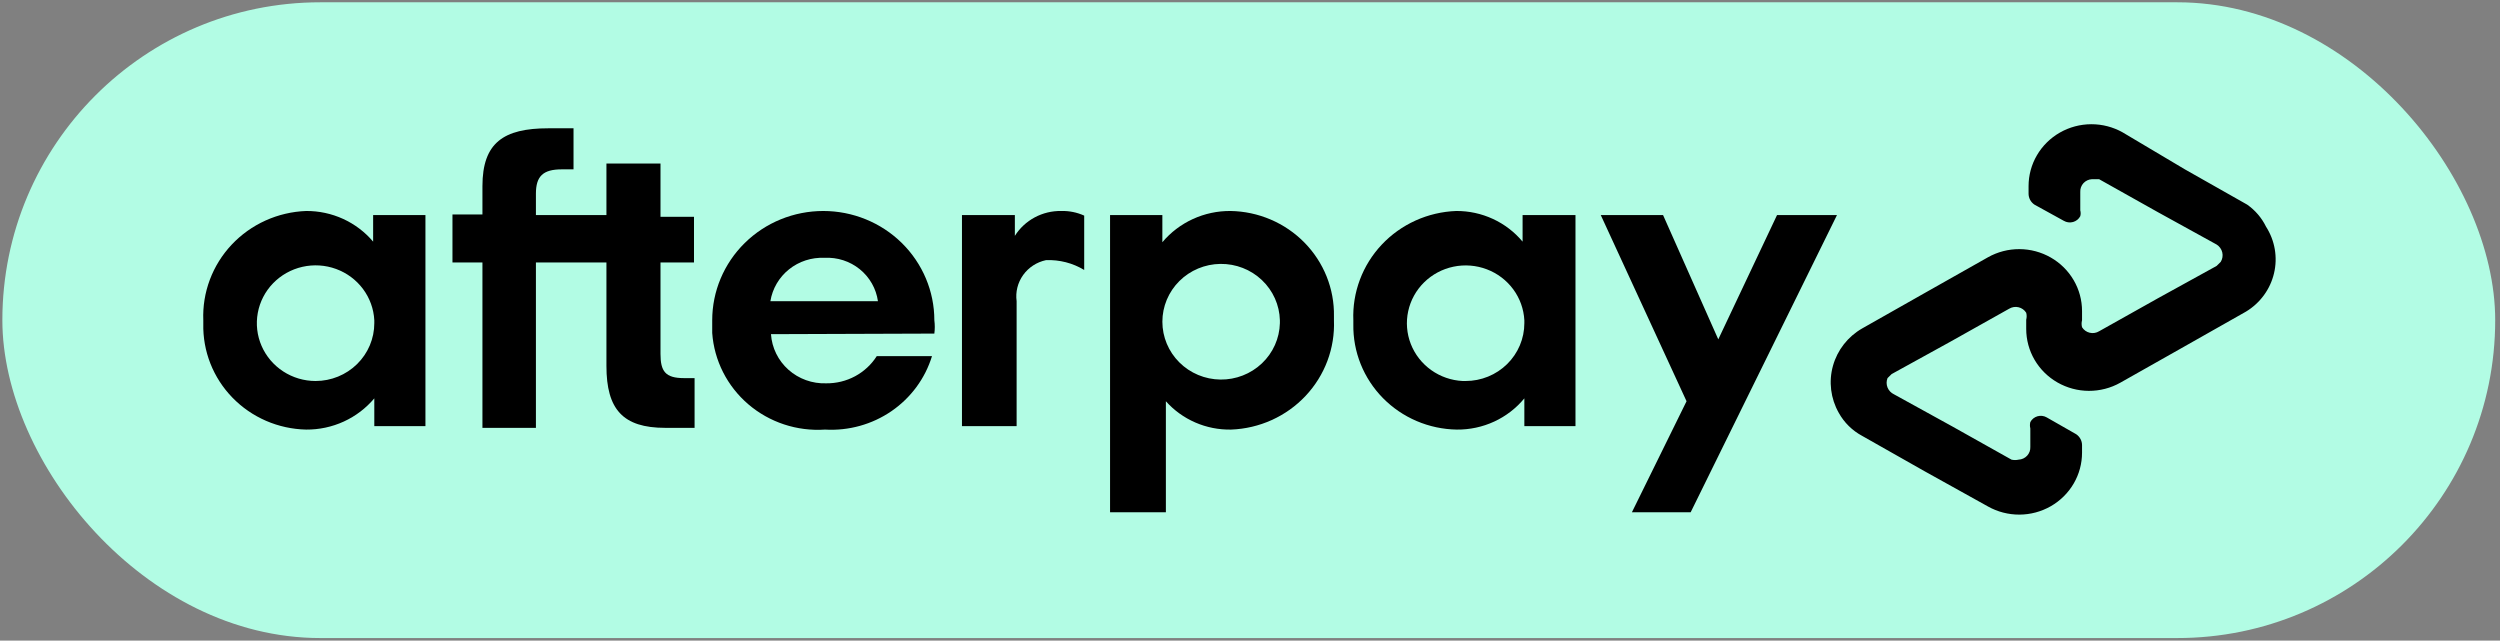
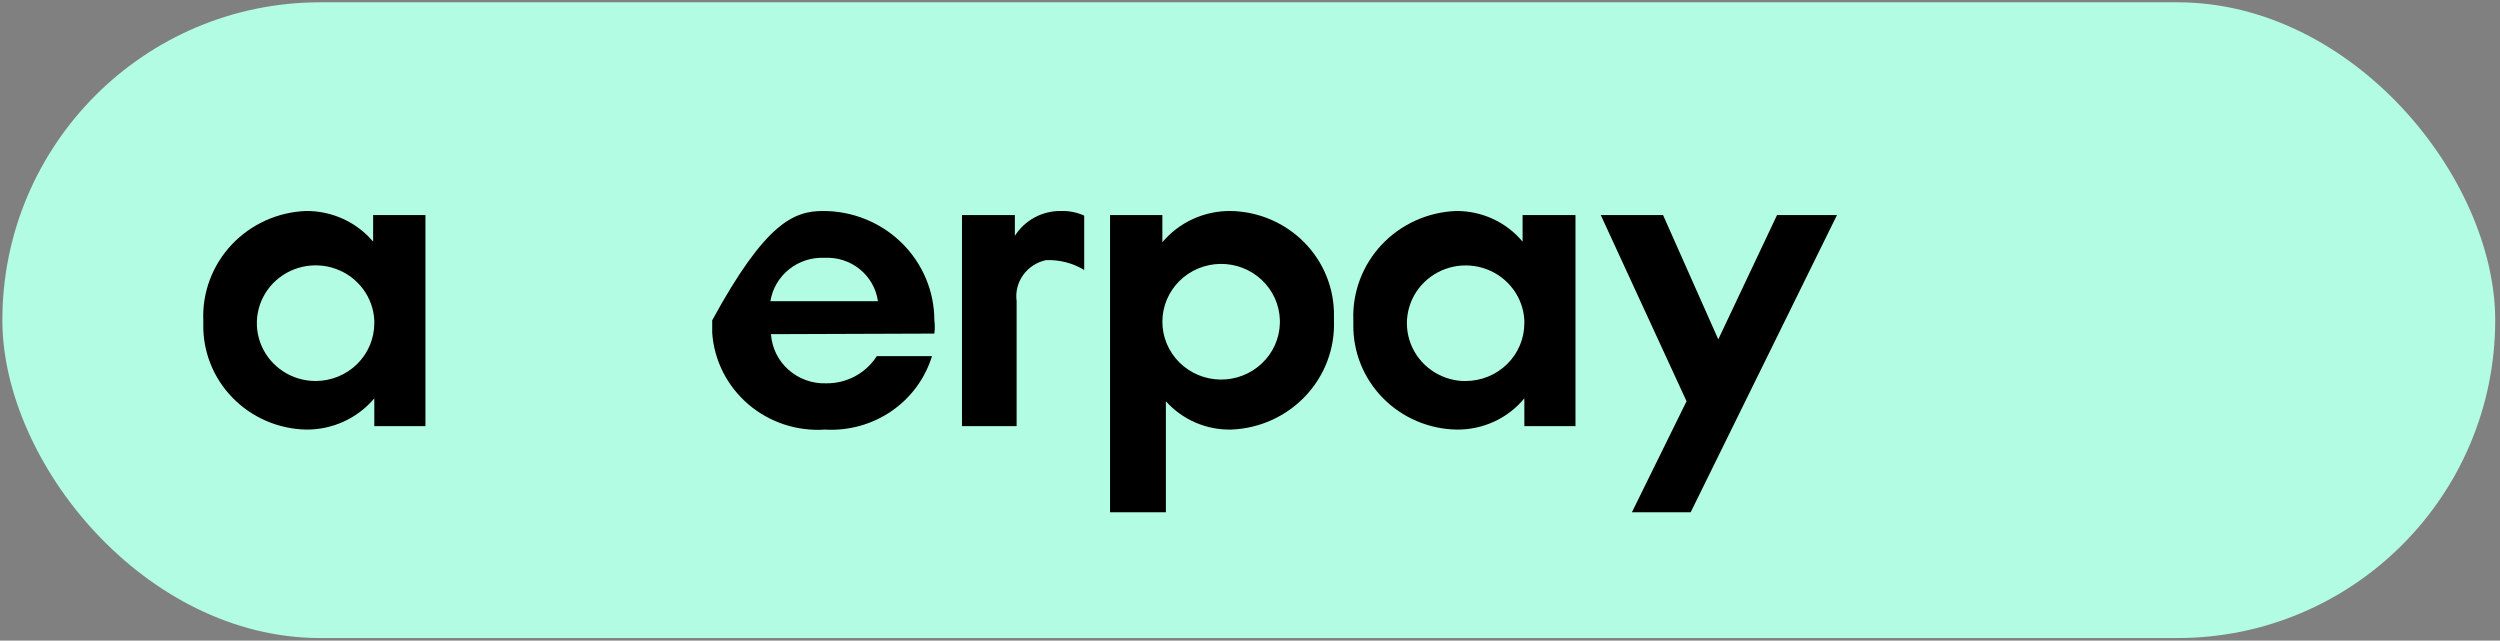
<svg xmlns="http://www.w3.org/2000/svg" width="281" height="72" viewBox="0 0 281 72" fill="none">
  <rect x="0" y="0" width="281" height="72" fill="#808080" stroke="none" />
  <rect x="0.266" y="0.258" width="280.195" height="71.458" rx="35.729" fill="#B2FCE4" />
-   <path d="M252.582 23L245.581 19.035L238.579 14.875C237.504 14.272 236.286 13.957 235.049 13.962C233.811 13.967 232.597 14.292 231.526 14.904C230.456 15.516 229.568 16.394 228.951 17.45C228.334 18.505 228.01 19.702 228.011 20.92V21.765C228.01 22.008 228.07 22.248 228.185 22.463C228.3 22.678 228.467 22.863 228.671 23L231.974 24.82C232.128 24.911 232.3 24.969 232.479 24.992C232.658 25.015 232.839 25.002 233.013 24.953C233.186 24.904 233.347 24.821 233.486 24.709C233.626 24.597 233.74 24.457 233.823 24.3C233.882 24.087 233.882 23.863 233.823 23.65V21.57C233.814 21.391 233.841 21.211 233.903 21.043C233.965 20.873 234.06 20.718 234.182 20.585C234.305 20.453 234.453 20.345 234.618 20.268C234.783 20.192 234.962 20.148 235.144 20.14H235.937L242.542 23.845L249.147 27.485C249.468 27.686 249.697 28.003 249.783 28.367C249.87 28.732 249.807 29.115 249.61 29.435L249.147 29.89L242.542 33.53L235.937 37.235C235.781 37.33 235.608 37.393 235.427 37.422C235.246 37.45 235.061 37.443 234.883 37.4C234.705 37.358 234.537 37.282 234.389 37.175C234.241 37.069 234.116 36.934 234.021 36.78C233.954 36.524 233.954 36.256 234.021 36V34.96C234.022 33.742 233.697 32.545 233.08 31.489C232.463 30.434 231.575 29.556 230.505 28.944C229.435 28.332 228.221 28.007 226.983 28.002C225.745 27.997 224.528 28.312 223.453 28.915L216.319 32.945L209.318 36.91C207.701 37.835 206.518 39.348 206.024 41.123C205.53 42.898 205.764 44.793 206.676 46.4C207.284 47.499 208.201 48.402 209.318 49L216.319 52.965L223.453 56.93C224.528 57.533 225.745 57.848 226.983 57.843C228.221 57.838 229.435 57.513 230.505 56.901C231.575 56.289 232.463 55.411 233.08 54.355C233.697 53.3 234.022 52.103 234.021 50.885V50.04C234.022 49.797 233.962 49.557 233.846 49.342C233.731 49.127 233.565 48.943 233.361 48.805L230.058 46.92C229.903 46.829 229.731 46.771 229.553 46.748C229.374 46.725 229.193 46.738 229.019 46.787C228.846 46.836 228.685 46.919 228.545 47.031C228.406 47.143 228.291 47.282 228.209 47.44C228.15 47.675 228.15 47.92 228.209 48.155V50.235C228.218 50.414 228.19 50.594 228.129 50.763C228.067 50.931 227.972 51.087 227.85 51.22C227.727 51.352 227.579 51.46 227.414 51.537C227.249 51.613 227.07 51.657 226.888 51.665C226.627 51.724 226.356 51.724 226.095 51.665L219.49 47.96L212.884 44.32C212.551 44.164 212.291 43.889 212.156 43.551C212.021 43.213 212.022 42.837 212.158 42.5L212.62 42.045L219.226 38.405L225.831 34.7C225.987 34.605 226.16 34.542 226.341 34.514C226.522 34.485 226.707 34.492 226.885 34.535C227.063 34.577 227.231 34.654 227.379 34.76C227.527 34.867 227.651 35.001 227.746 35.155C227.813 35.411 227.813 35.679 227.746 35.935V36.975C227.746 38.193 228.07 39.39 228.687 40.446C229.304 41.501 230.192 42.379 231.262 42.991C232.332 43.603 233.547 43.928 234.785 43.933C236.022 43.938 237.24 43.623 238.315 43.02L245.448 38.99L252.45 35.025C253.24 34.547 253.925 33.919 254.466 33.178C255.007 32.438 255.393 31.598 255.602 30.709C255.811 29.82 255.839 28.9 255.683 28C255.528 27.101 255.192 26.241 254.696 25.47C254.214 24.485 253.487 23.635 252.582 23Z" fill="black" />
  <path d="M206.477 24.17L190.03 57.58H183.425L189.568 45.1L179.924 24.17H186.926L193.135 38.145L199.74 24.17H206.477Z" fill="black" />
  <path d="M42.072 36C42.008 34.73 41.566 33.507 40.802 32.482C40.038 31.456 38.986 30.674 37.774 30.231C36.563 29.789 35.247 29.706 33.988 29.992C32.729 30.278 31.583 30.922 30.692 31.842C29.801 32.763 29.204 33.92 28.975 35.172C28.746 36.423 28.894 37.713 29.402 38.882C29.911 40.051 30.756 41.047 31.834 41.748C32.912 42.449 34.175 42.823 35.467 42.825V42.825C37.219 42.825 38.899 42.14 40.138 40.921C41.377 39.702 42.072 38.049 42.072 36.325V36ZM42.072 47.895V44.775C41.14 45.883 39.969 46.773 38.644 47.381C37.318 47.988 35.872 48.297 34.41 48.285C32.858 48.251 31.327 47.917 29.905 47.301C28.484 46.684 27.2 45.799 26.126 44.694C25.053 43.59 24.211 42.288 23.649 40.863C23.087 39.438 22.816 37.918 22.851 36.39V36C22.789 34.446 23.039 32.896 23.587 31.437C24.134 29.978 24.969 28.64 26.042 27.499C27.116 26.358 28.408 25.437 29.843 24.787C31.279 24.138 32.831 23.774 34.41 23.715V23.715C35.846 23.706 37.266 24.01 38.568 24.605C39.87 25.201 41.022 26.074 41.94 27.16V24.17H47.819V47.895H42.072Z" fill="black" />
-   <path d="M76.882 42.5C74.768 42.5 74.24 41.72 74.24 39.77V29.5H78.005V24.365H74.24V18.385H68.163V24.17H60.237V21.765C60.237 19.815 61.029 19.035 63.143 19.035H64.464V14.42H61.624C56.604 14.42 54.226 16.045 54.226 20.92V24.105H50.857V29.5H54.226V48.09H60.237V29.5H68.163V41.135C68.163 46.01 70.013 48.09 74.768 48.09H78.071V42.5H76.882Z" fill="black" />
-   <path d="M98.68 33.855C98.483 32.448 97.755 31.166 96.641 30.262C95.528 29.359 94.11 28.901 92.669 28.98C91.224 28.915 89.805 29.376 88.684 30.275C87.563 31.174 86.818 32.449 86.592 33.855H98.68ZM86.658 37.56C86.76 39.094 87.465 40.529 88.624 41.561C89.783 42.592 91.305 43.139 92.867 43.085C94.001 43.098 95.119 42.824 96.114 42.289C97.108 41.754 97.947 40.976 98.547 40.03H104.756C103.988 42.536 102.384 44.714 100.202 46.212C98.021 47.71 95.39 48.44 92.735 48.285C89.591 48.499 86.488 47.476 84.11 45.441C81.732 43.405 80.273 40.524 80.053 37.43V36C80.053 32.742 81.368 29.617 83.709 27.313C86.05 25.009 89.226 23.715 92.537 23.715C95.847 23.715 99.023 25.009 101.364 27.313C103.705 29.617 105.021 32.742 105.021 36V36C105.086 36.496 105.086 36.999 105.021 37.495L86.658 37.56Z" fill="black" />
+   <path d="M98.68 33.855C98.483 32.448 97.755 31.166 96.641 30.262C95.528 29.359 94.11 28.901 92.669 28.98C91.224 28.915 89.805 29.376 88.684 30.275C87.563 31.174 86.818 32.449 86.592 33.855H98.68ZM86.658 37.56C86.76 39.094 87.465 40.529 88.624 41.561C89.783 42.592 91.305 43.139 92.867 43.085C94.001 43.098 95.119 42.824 96.114 42.289C97.108 41.754 97.947 40.976 98.547 40.03H104.756C103.988 42.536 102.384 44.714 100.202 46.212C98.021 47.71 95.39 48.44 92.735 48.285C89.591 48.499 86.488 47.476 84.11 45.441C81.732 43.405 80.273 40.524 80.053 37.43V36C86.05 25.009 89.226 23.715 92.537 23.715C95.847 23.715 99.023 25.009 101.364 27.313C103.705 29.617 105.021 32.742 105.021 36V36C105.086 36.496 105.086 36.999 105.021 37.495L86.658 37.56Z" fill="black" />
  <path d="M143.859 36C143.816 34.291 143.09 32.667 141.838 31.481C140.587 30.295 138.911 29.642 137.174 29.663C135.436 29.684 133.777 30.379 132.557 31.595C131.336 32.812 130.651 34.453 130.651 36.163C130.651 37.872 131.336 39.513 132.557 40.73C133.777 41.947 135.436 42.641 137.174 42.662C138.911 42.683 140.587 42.03 141.838 40.844C143.09 39.658 143.816 38.034 143.859 36.325V36ZM124.77 57.58V24.17H130.649V27.225C131.581 26.117 132.752 25.227 134.078 24.619C135.403 24.012 136.849 23.703 138.311 23.715C139.864 23.74 141.396 24.067 142.821 24.675C144.245 25.283 145.534 26.162 146.614 27.26C147.693 28.359 148.543 29.656 149.113 31.077C149.683 32.499 149.963 34.017 149.936 35.545V36C149.998 37.554 149.748 39.104 149.201 40.563C148.653 42.022 147.819 43.36 146.745 44.501C145.671 45.642 144.38 46.563 142.944 47.213C141.508 47.862 139.956 48.226 138.377 48.285C136.993 48.311 135.62 48.04 134.354 47.489C133.087 46.939 131.958 46.124 131.045 45.1V57.58H124.77Z" fill="black" />
  <path d="M171.337 36C171.272 34.745 170.838 33.535 170.088 32.517C169.337 31.499 168.304 30.718 167.111 30.267C165.919 29.815 164.619 29.714 163.369 29.975C162.119 30.236 160.974 30.848 160.07 31.737C159.167 32.626 158.545 33.754 158.28 34.984C158.014 36.214 158.117 37.493 158.575 38.666C159.034 39.84 159.828 40.857 160.862 41.595C161.897 42.333 163.126 42.761 164.402 42.825H164.732C166.484 42.825 168.164 42.14 169.403 40.921C170.641 39.702 171.337 38.049 171.337 36.325V36ZM171.337 47.895V44.775C170.422 45.885 169.263 46.778 167.948 47.386C166.632 47.993 165.194 48.301 163.741 48.285C162.189 48.26 160.656 47.934 159.231 47.325C157.807 46.717 156.518 45.838 155.438 44.74C154.359 43.641 153.51 42.344 152.94 40.923C152.37 39.501 152.09 37.983 152.116 36.455V36C152.054 34.446 152.304 32.896 152.852 31.437C153.399 29.978 154.234 28.64 155.307 27.499C156.381 26.358 157.673 25.437 159.109 24.787C160.544 24.138 162.096 23.774 163.675 23.715V23.715C165.102 23.706 166.512 24.011 167.803 24.607C169.095 25.203 170.234 26.075 171.139 27.16V24.17H177.084V47.895H171.337Z" fill="black" />
  <path d="M114.07 26.51C114.619 25.639 115.389 24.924 116.303 24.434C117.218 23.944 118.247 23.696 119.288 23.715C120.176 23.692 121.057 23.87 121.864 24.235V30.345C120.576 29.564 119.082 29.18 117.571 29.24C116.531 29.46 115.614 30.057 115.002 30.912C114.39 31.767 114.128 32.818 114.268 33.855V47.895H108.125V24.17H114.07V26.51Z" fill="black" />
</svg>